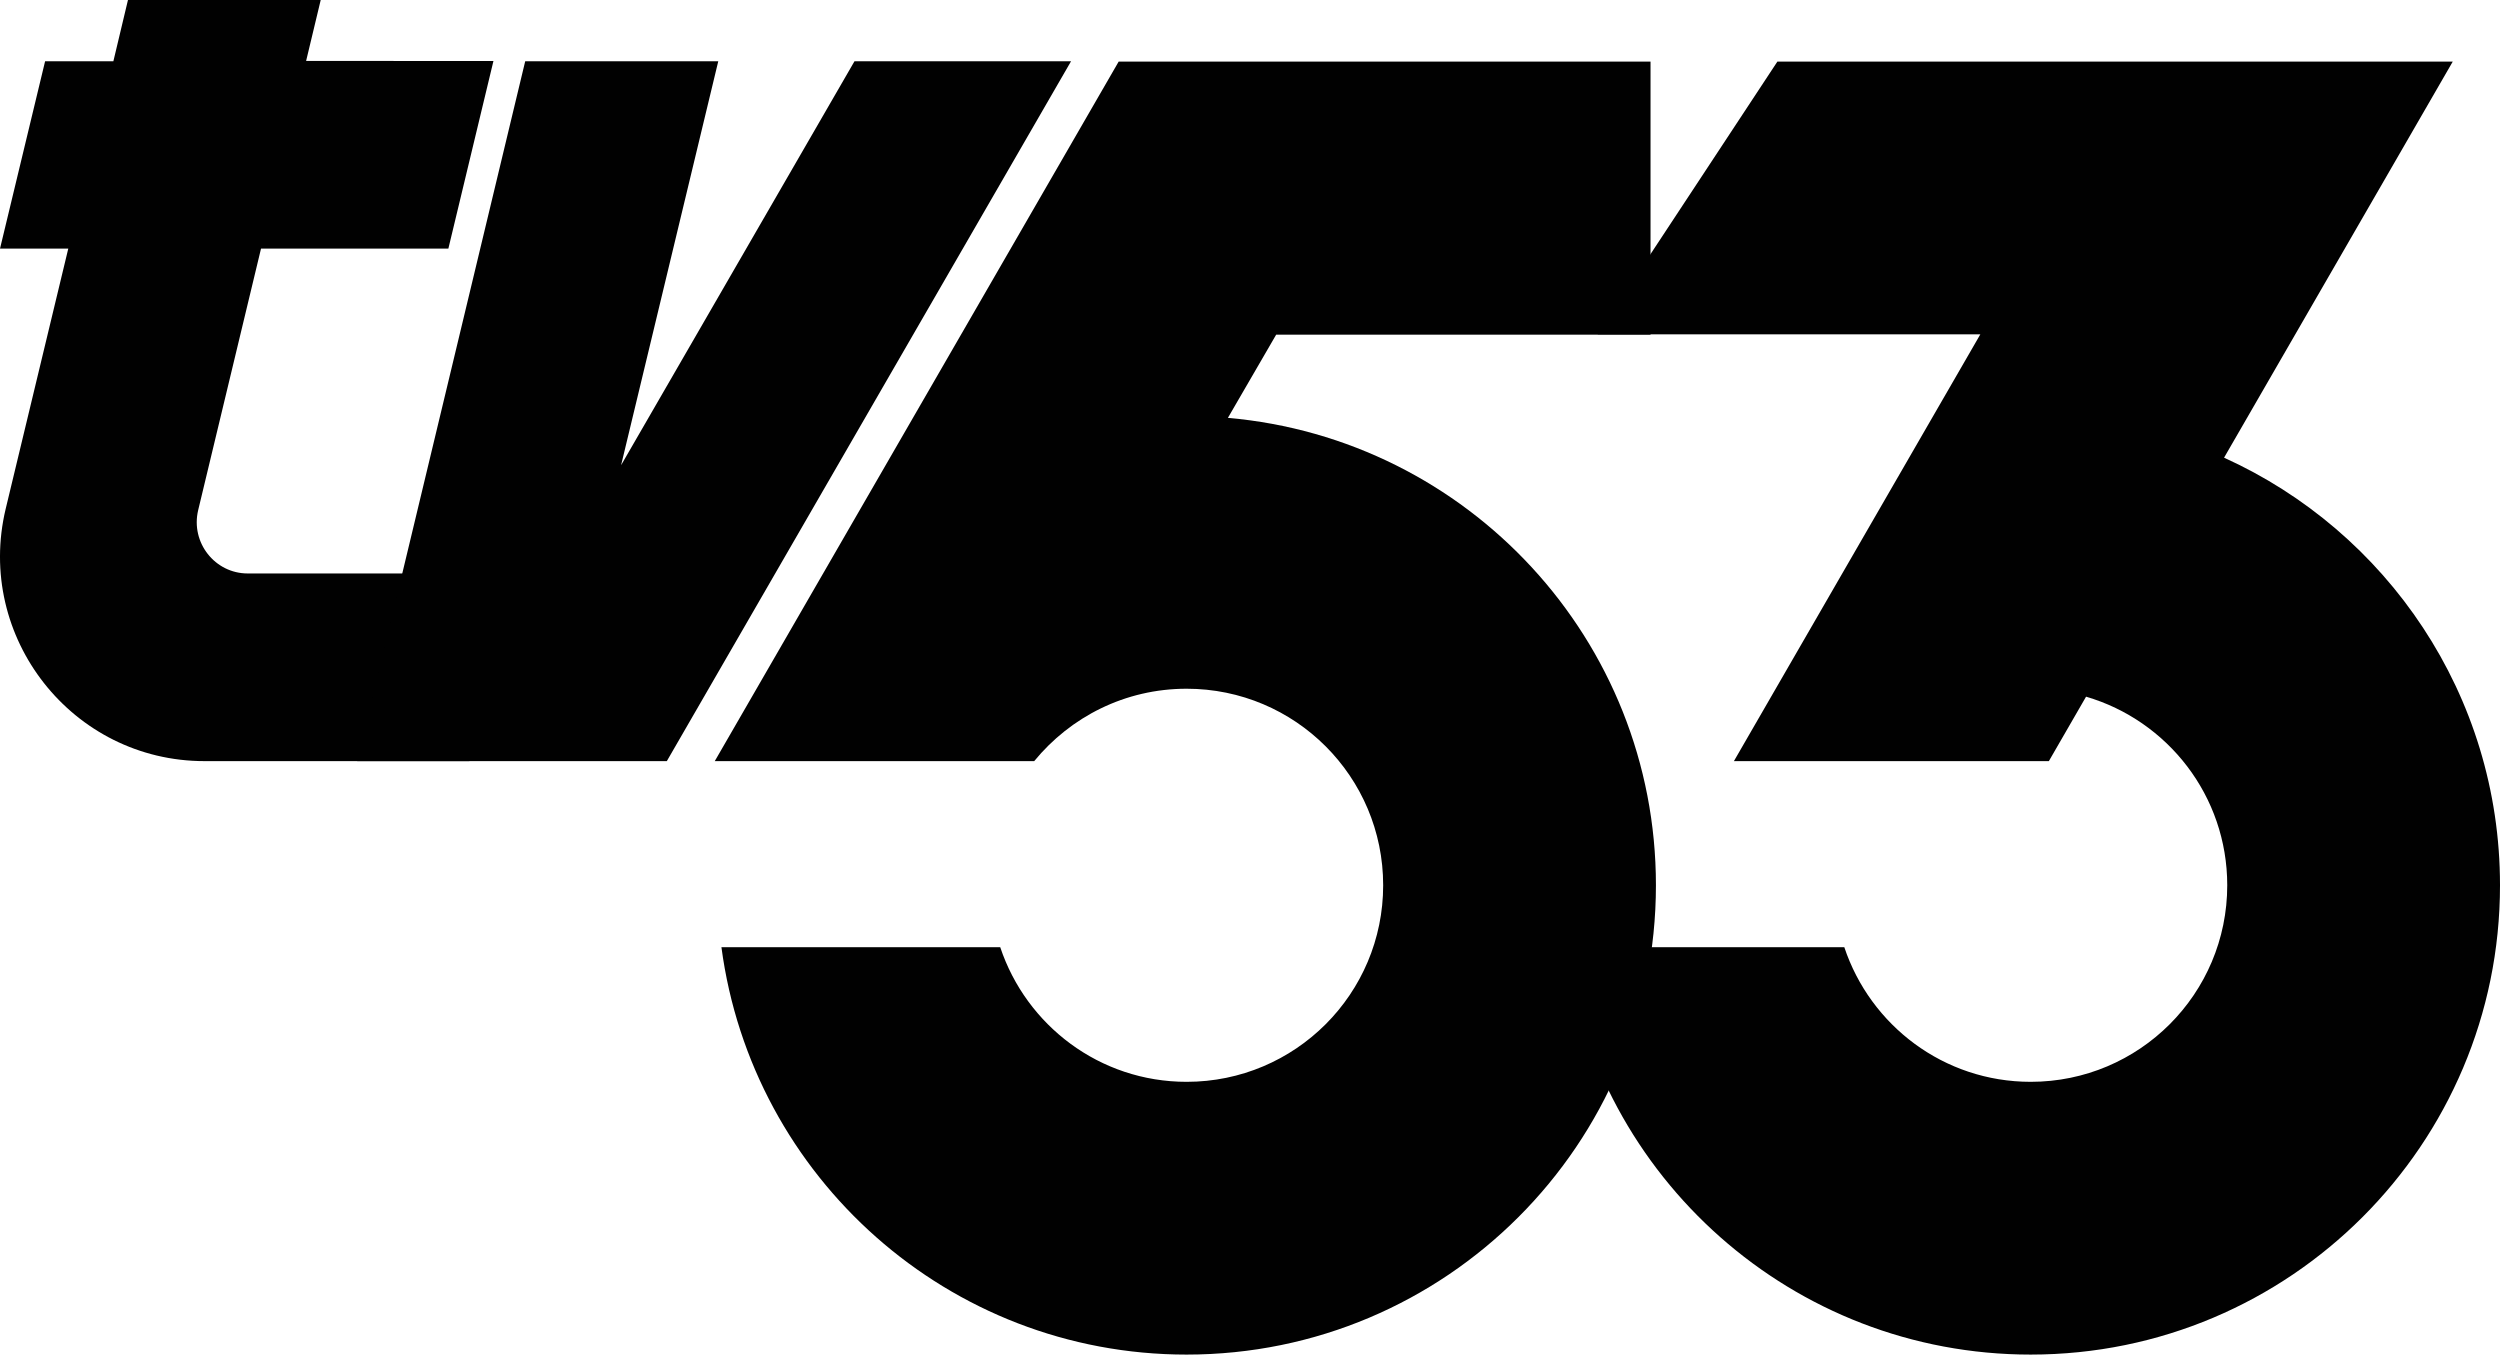
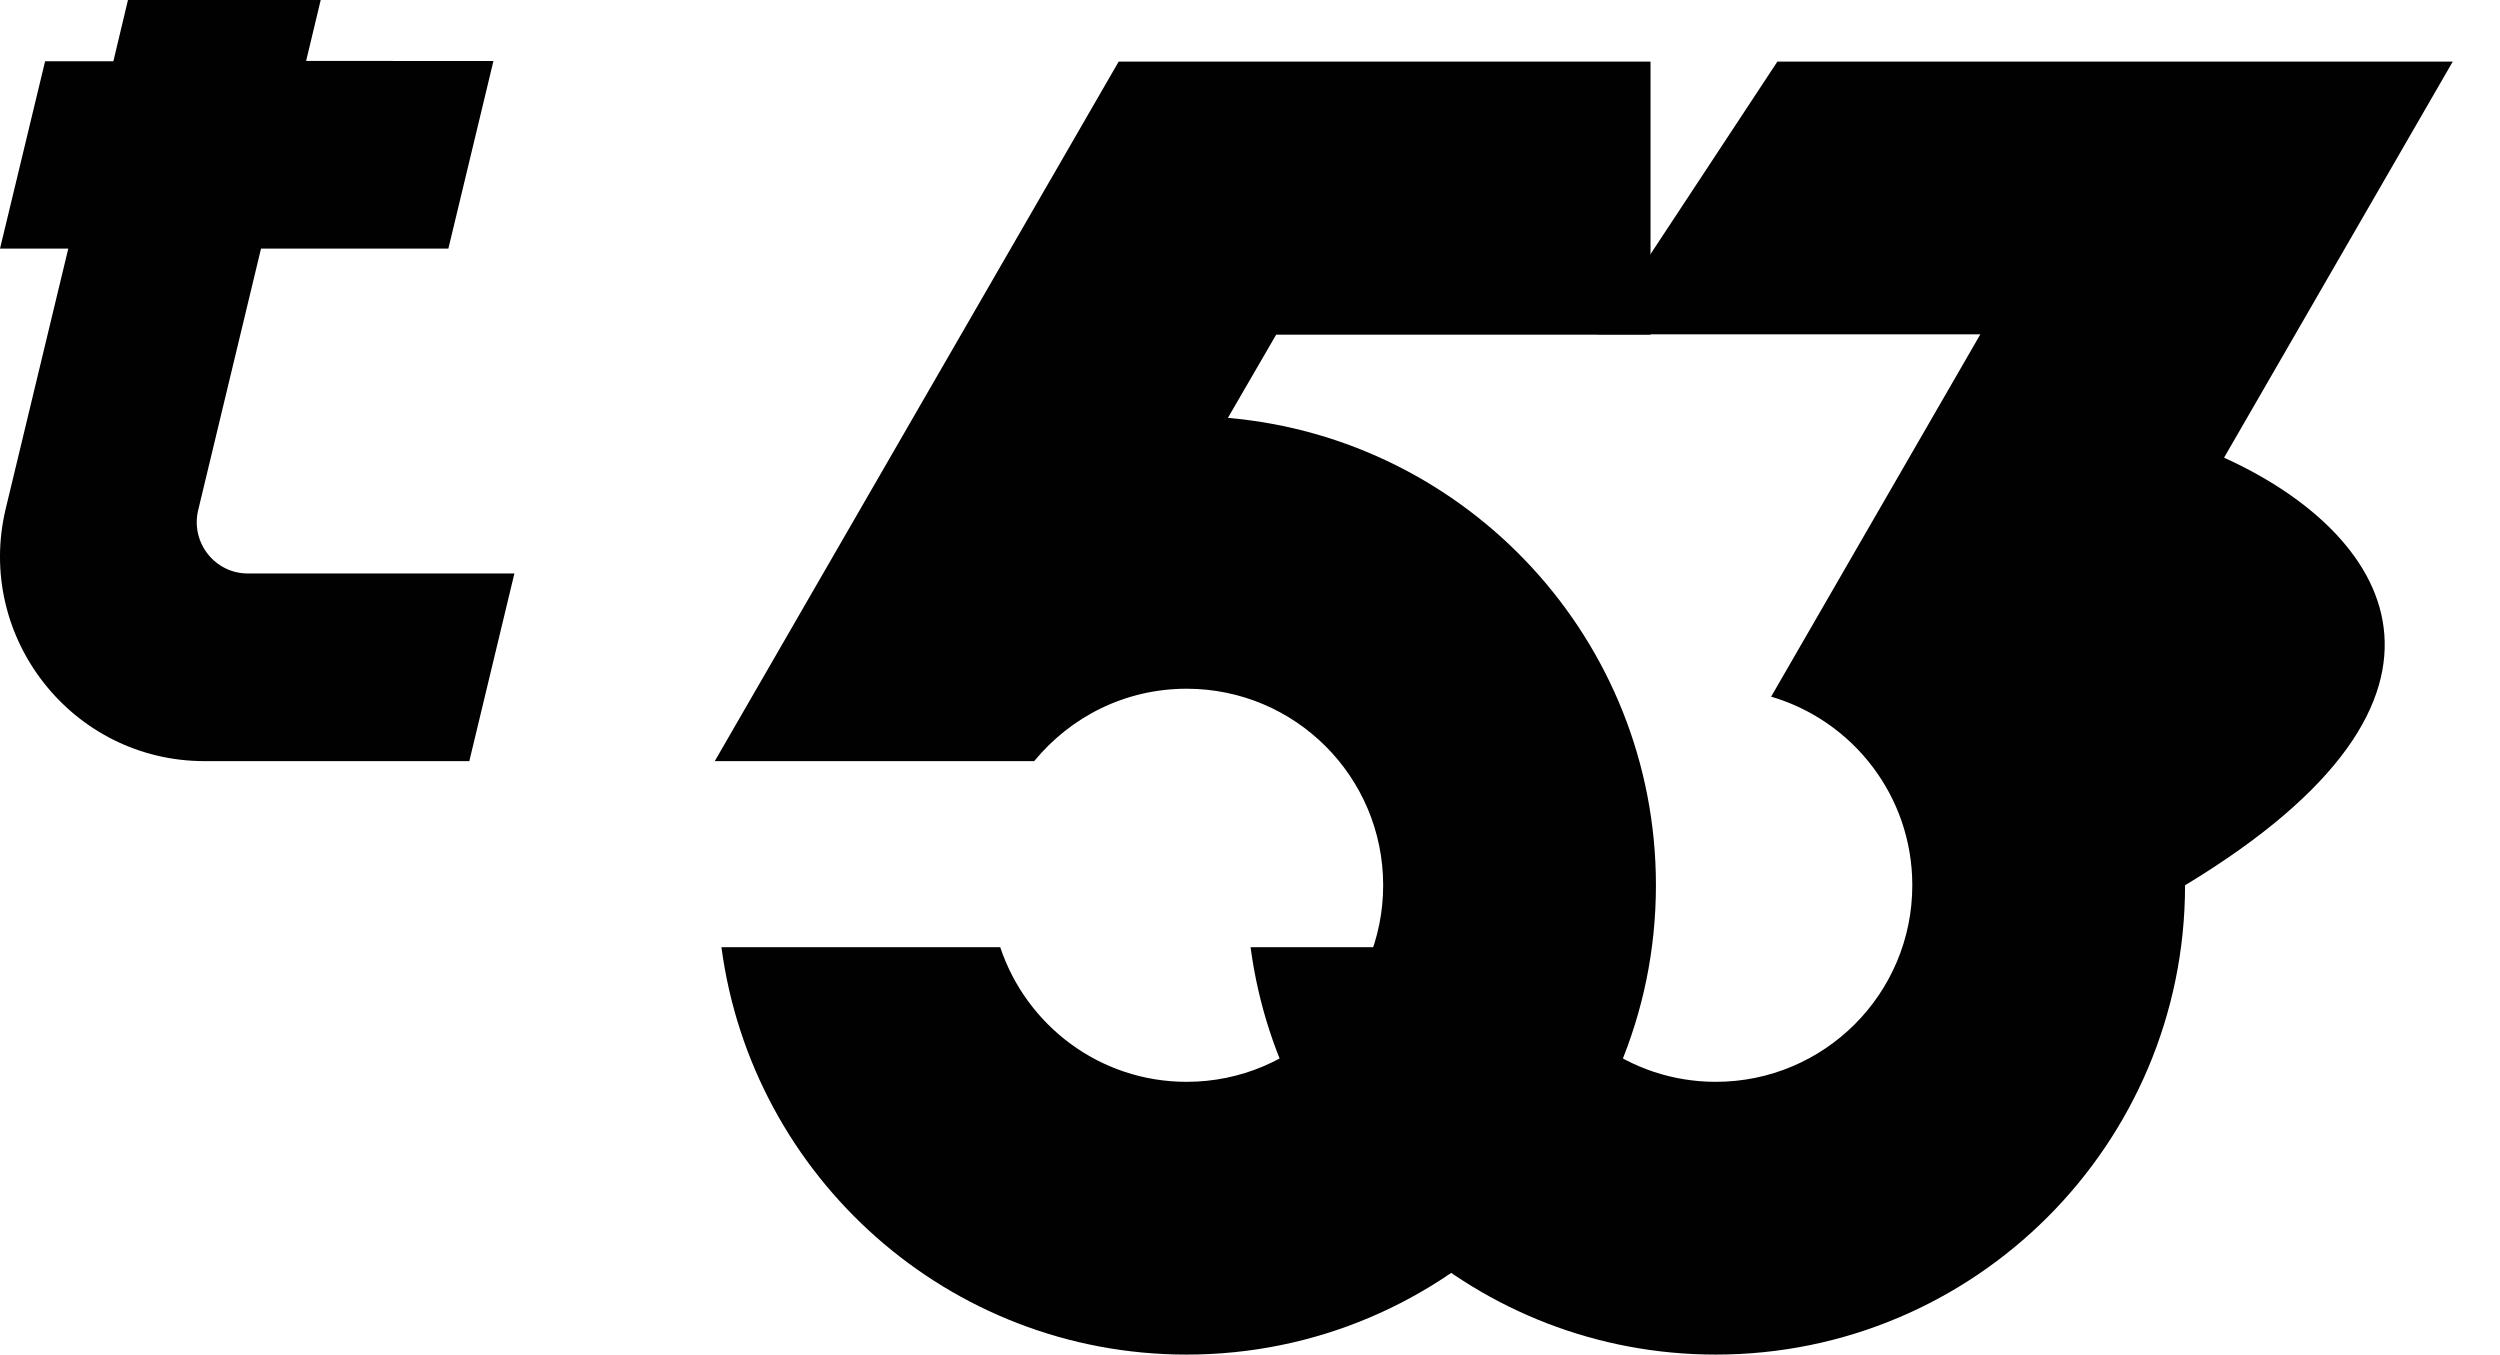
<svg xmlns="http://www.w3.org/2000/svg" version="1.1" id="圖層_1" x="0px" y="0px" width="787.323px" height="426.6px" viewBox="0 0 787.323 426.6" style="enable-background:new 0 0 787.323 426.6;" xml:space="preserve">
  <style type="text/css">
	.st0{fill:#010101;}
</style>
  <path class="st0" d="M62.401,160.7l19.8-82.4h59l14.2-59.1H96.401L101.001,0  H40.301l-4.6,19.3h-21.5L0.001,78.3h21.5L1.801,160.2c-9.7,40.5,21,79.5,62.6,79.5  h83.4l14.2-59.1H78.001C67.701,180.6,60.001,170.9,62.401,160.7z" />
-   <polygon class="st0" points="269.101,19.3 195.601,146.5 226.201,19.3 165.401,19.3   112.501,239.7 210.001,239.7 337.301,19.3 " />
  <path class="st0" d="M386.701,131.6l15.2-26.2h117.9V19.4H352.301L225.101,239.7  h100.6c11.4-13.9,28.6-22.8,48-22.8c34.2,0,61.9,27.7,61.9,61.9  s-27.7,61.9-61.9,61.9c-27.4,0-50.5-17.8-58.7-42.4h-87.8  c9.6,72.4,71.5,128.3,146.5,128.3c81.6,0,147.8-66.2,147.8-147.8  C521.501,201.5,462.201,138.2,386.701,131.6z" />
-   <path class="st0" d="M700.421,144.139L772.444,19.4l0-0H559.749l-56.6,85.9  h120.513l-77.602,134.4h99.184l11.718-20.294  c25.699,7.528,44.461,31.253,44.461,59.394c0,34.2-27.7,61.9-61.9,61.9  c-27.4,0-50.5-17.8-58.7-42.4h-87.8  c9.6,72.4,71.5,128.3,146.5,128.3  c81.6,0,147.8-66.2,147.8-147.8  C787.323,218.85,751.651,167.329,700.421,144.139z" />
+   <path class="st0" d="M700.421,144.139L772.444,19.4l0-0H559.749l-56.6,85.9  h120.513l-77.602,134.4l11.718-20.294  c25.699,7.528,44.461,31.253,44.461,59.394c0,34.2-27.7,61.9-61.9,61.9  c-27.4,0-50.5-17.8-58.7-42.4h-87.8  c9.6,72.4,71.5,128.3,146.5,128.3  c81.6,0,147.8-66.2,147.8-147.8  C787.323,218.85,751.651,167.329,700.421,144.139z" />
</svg>